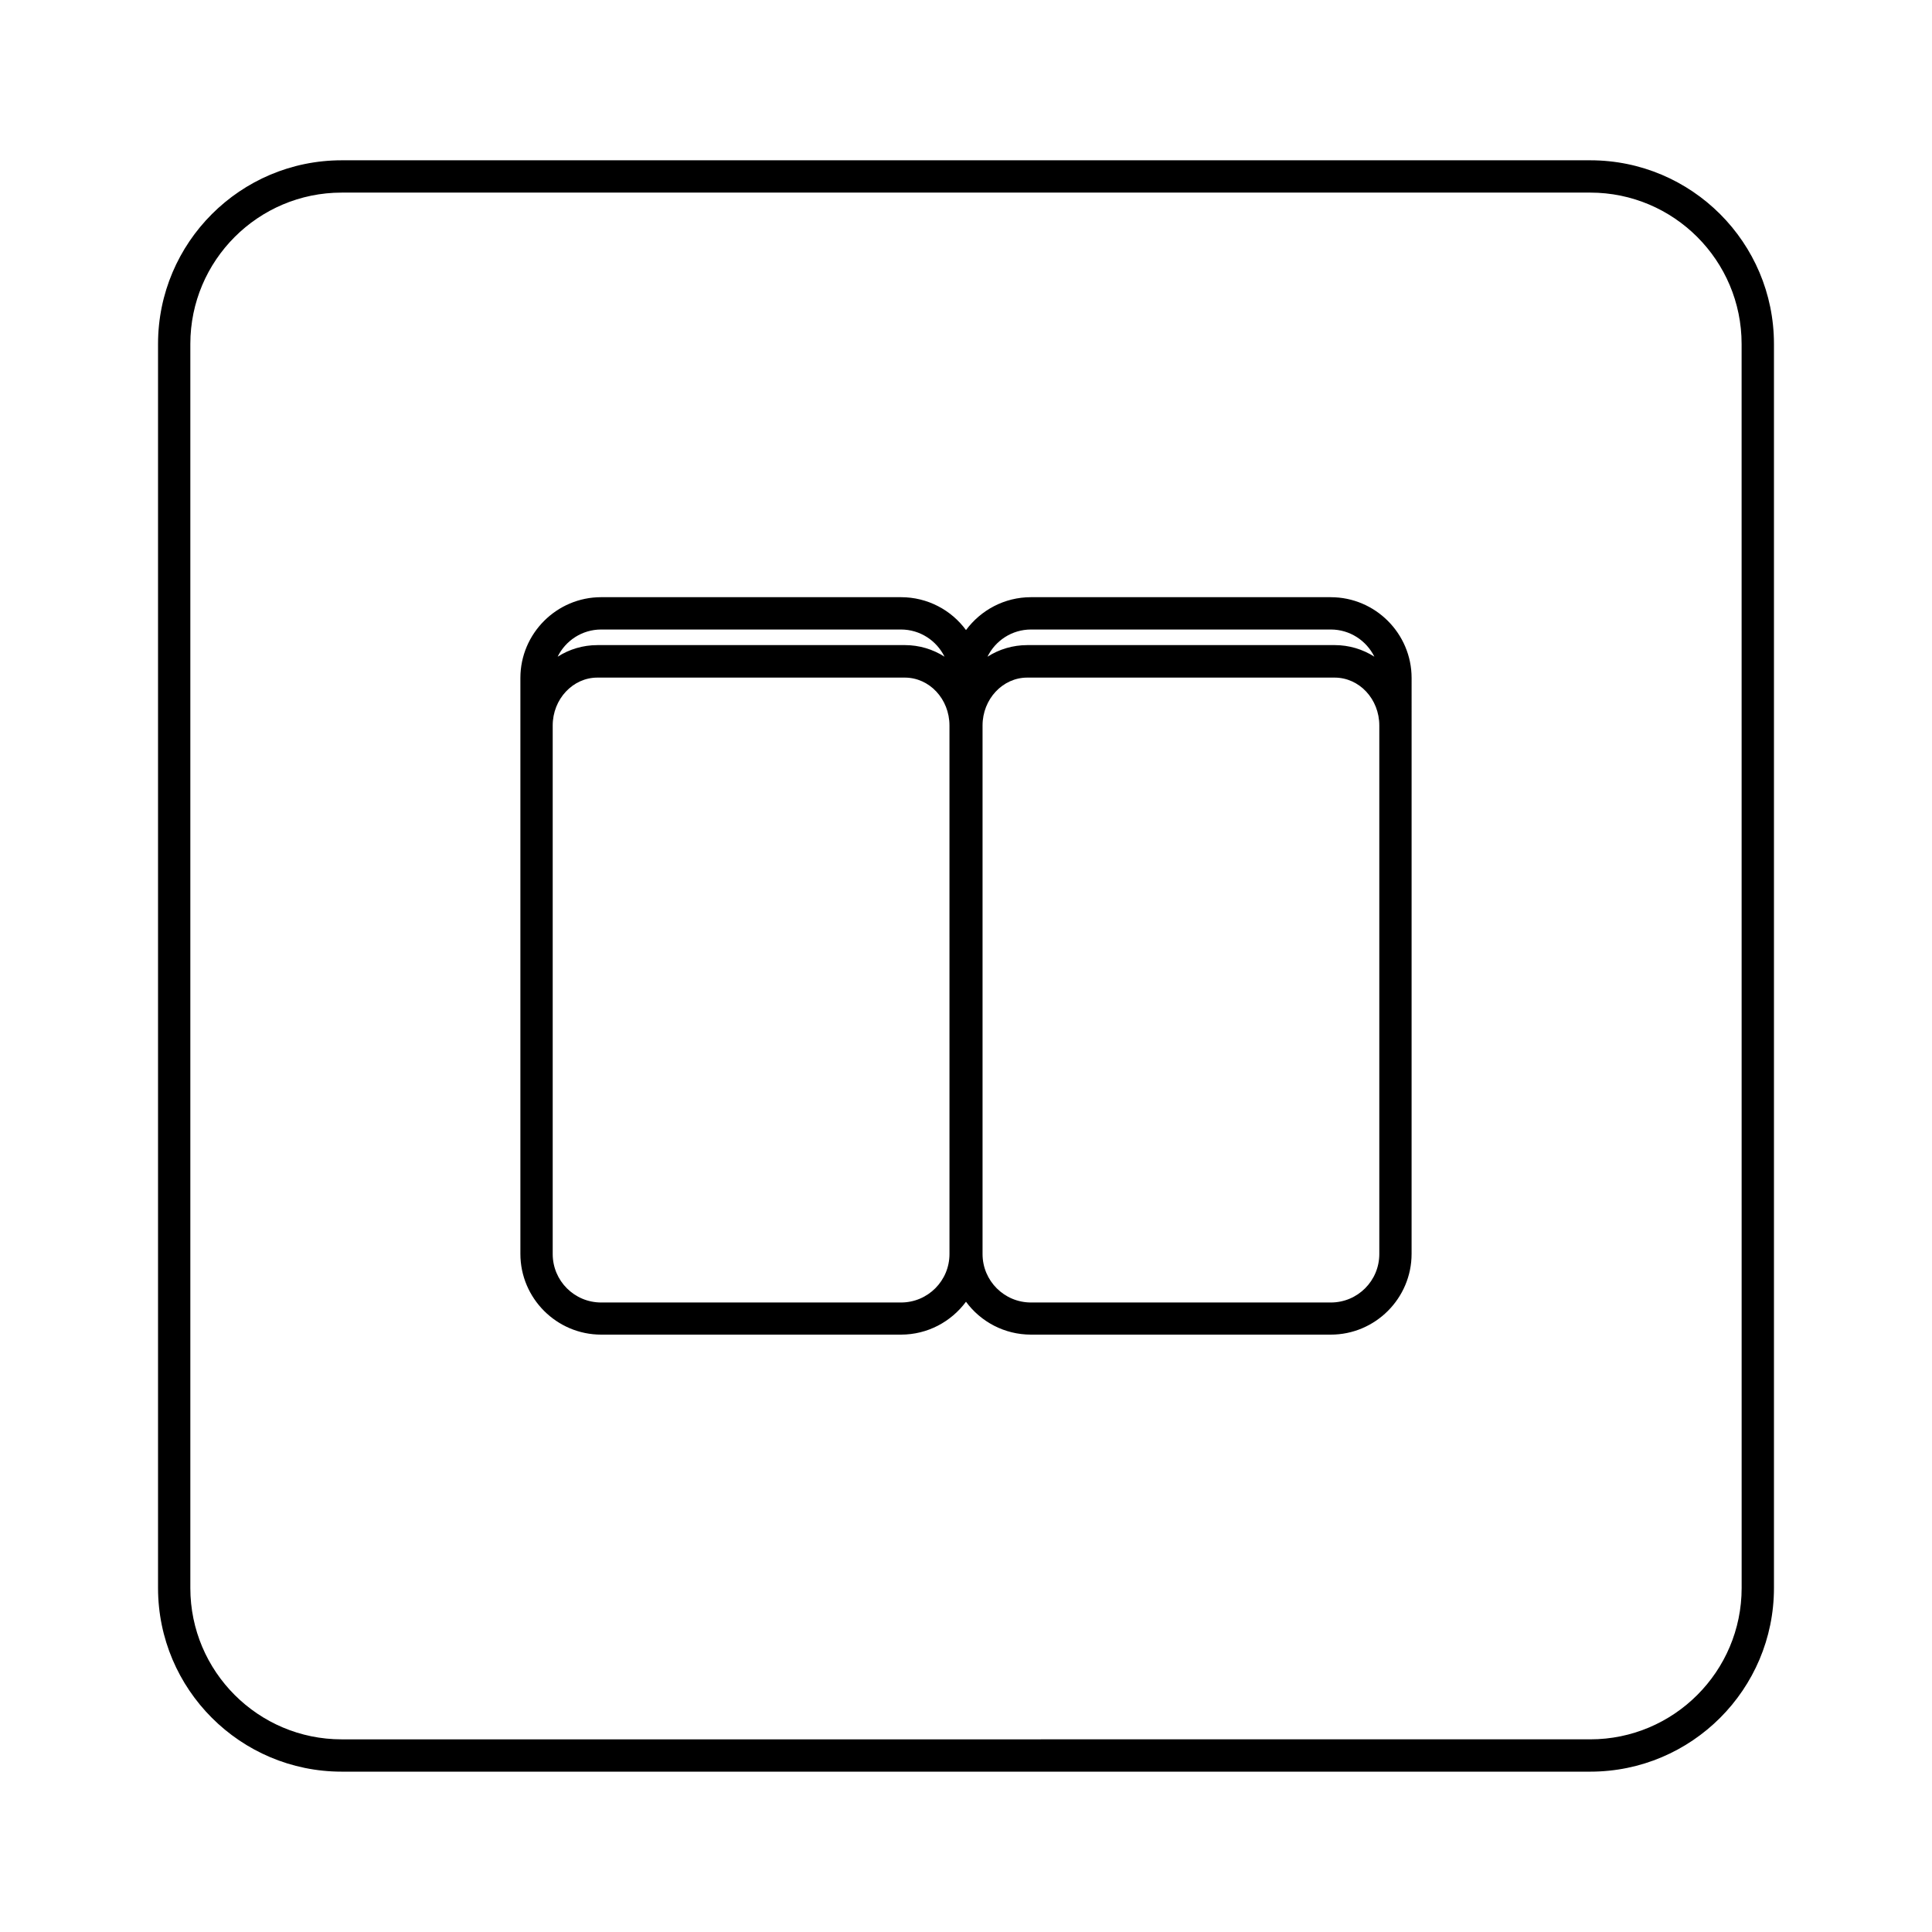
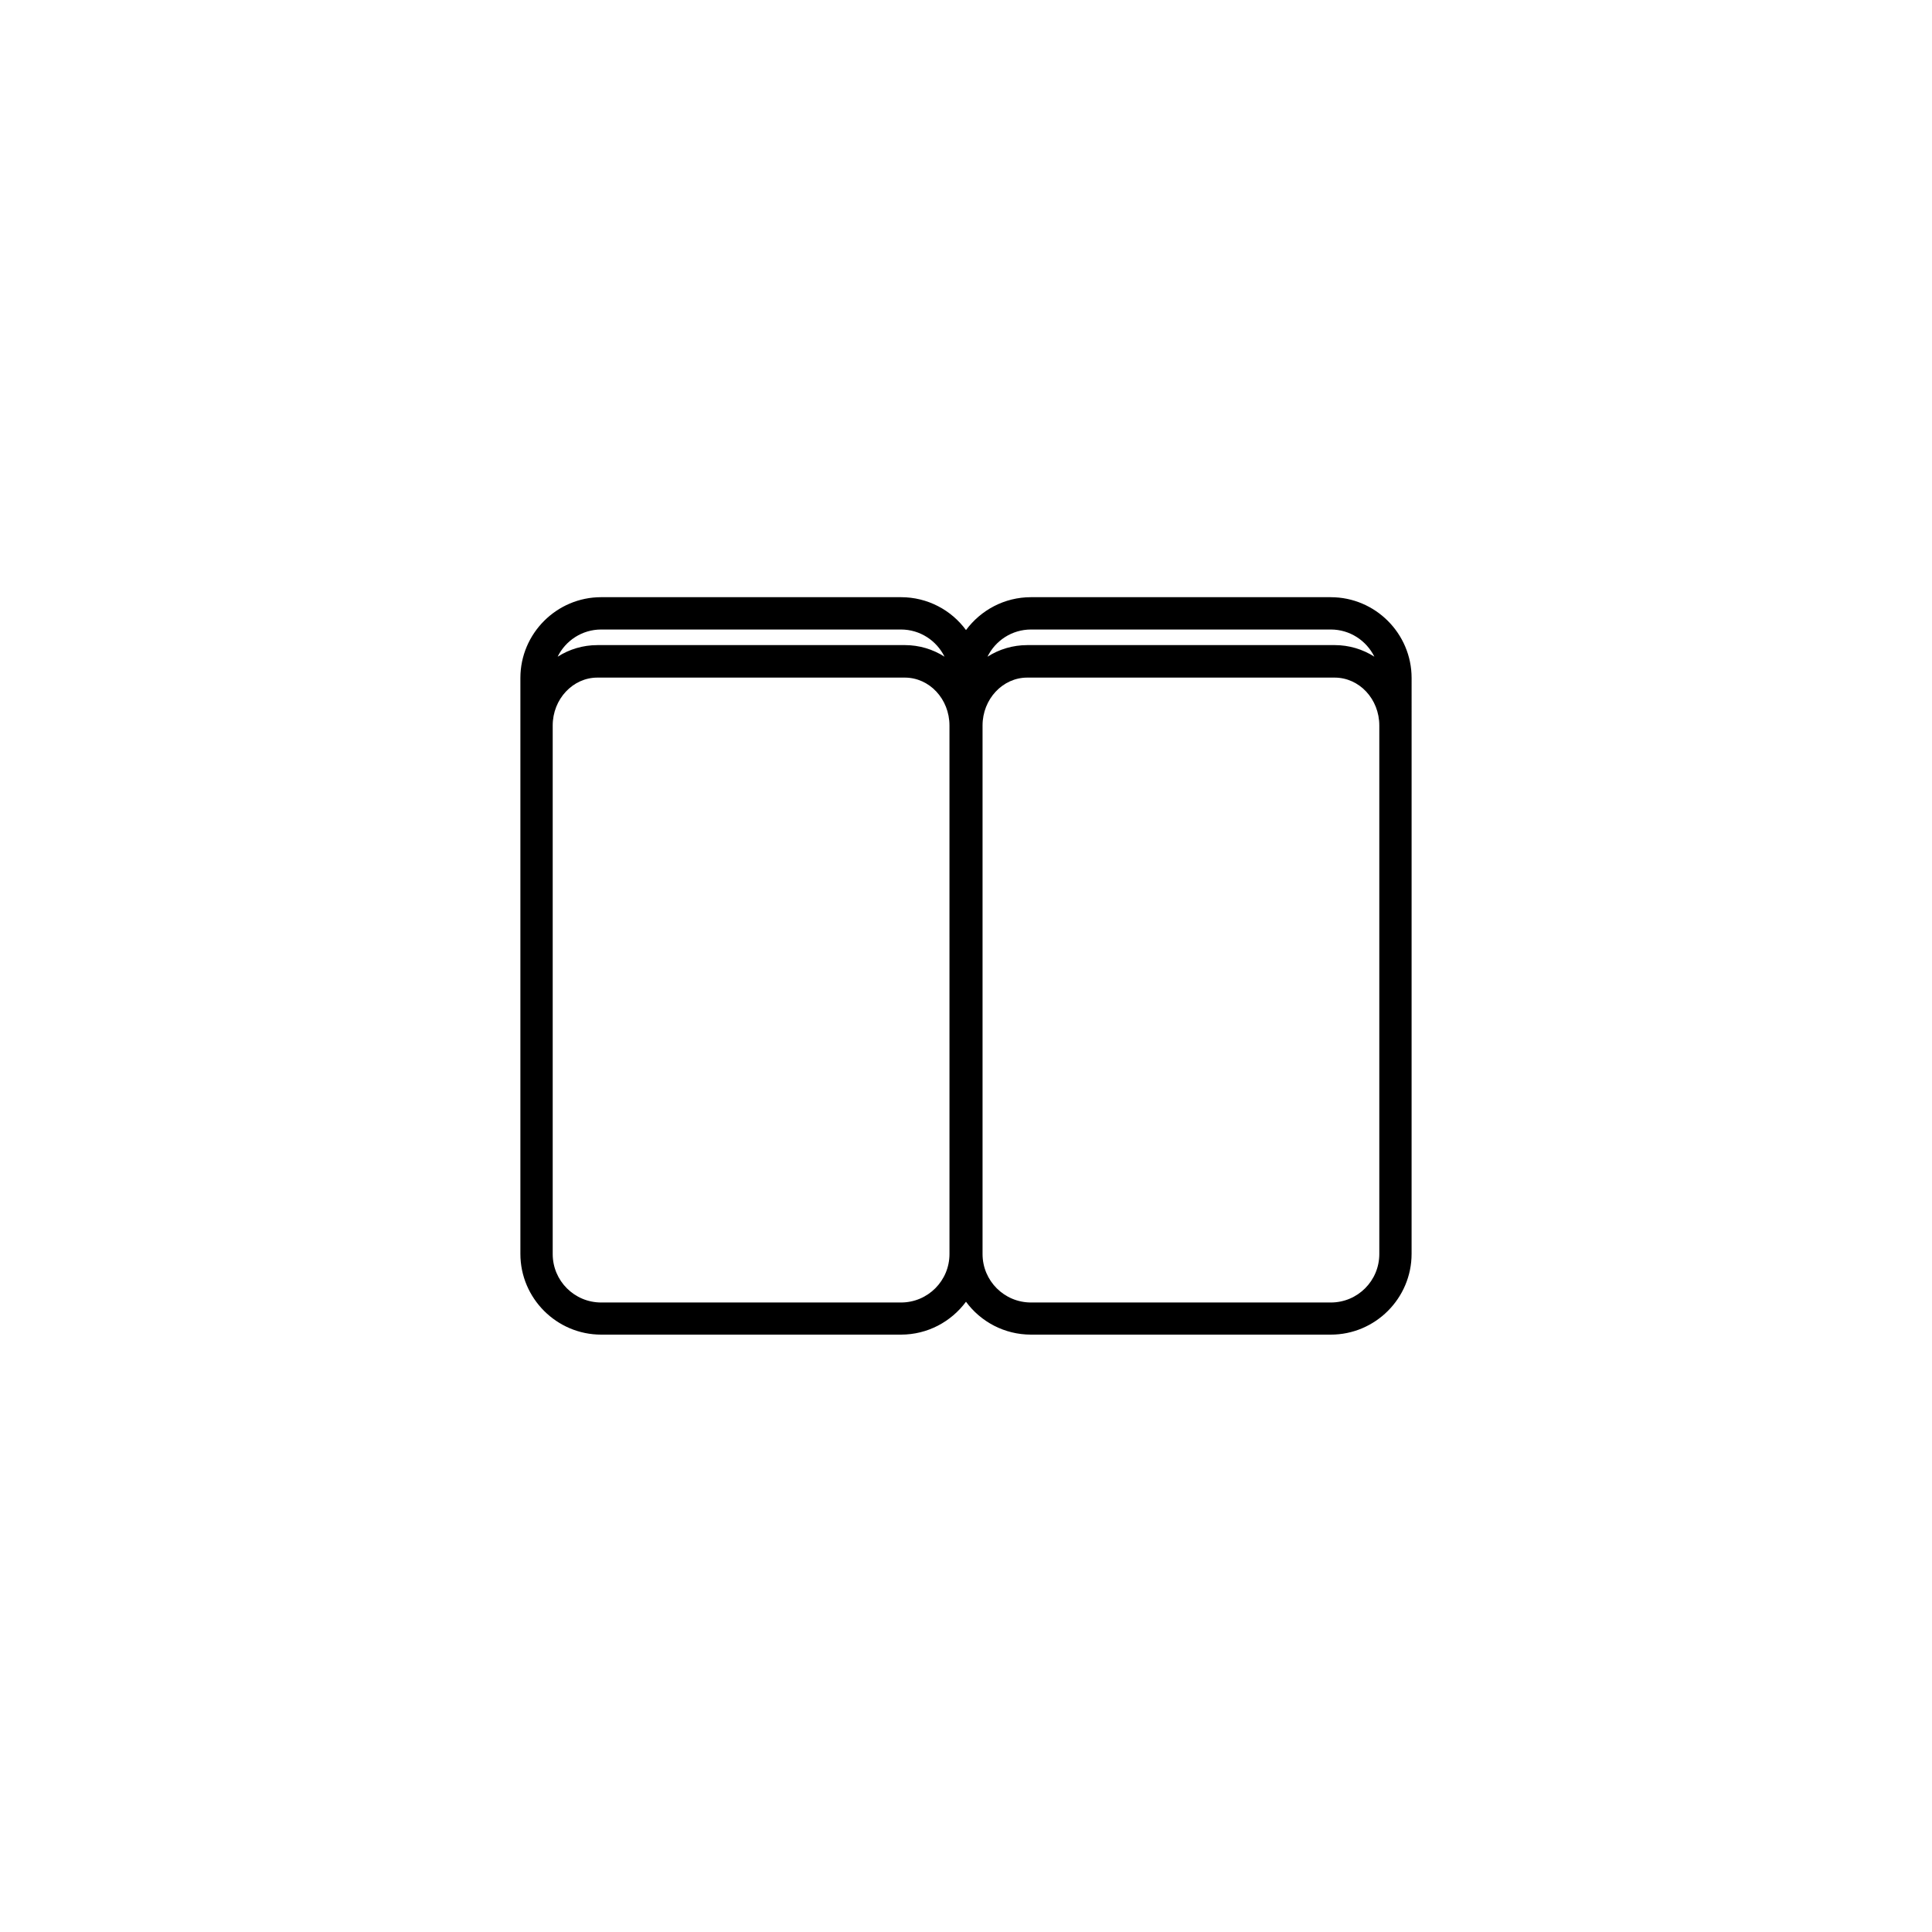
<svg xmlns="http://www.w3.org/2000/svg" fill="#000000" width="800px" height="800px" version="1.1" viewBox="144 144 512 512">
  <g>
    <path d="m496.68 302.26h-79.449c-7.055 0-13.301 3.426-17.23 8.715-3.879-5.289-10.176-8.715-17.23-8.715h-79.453c-11.789 0-21.41 9.621-21.41 21.41v152.61c0 11.789 9.621 21.41 21.41 21.41h79.449c7.055 0 13.301-3.426 17.23-8.715 3.879 5.289 10.176 8.715 17.23 8.715h79.449c11.789 0 21.41-9.621 21.41-21.41l0.004-152.6c0-11.789-9.621-21.414-21.41-21.414zm-193.36 8.566h79.449c5.039 0 9.422 2.922 11.539 7.203-3.074-1.965-6.699-3.074-10.531-3.074l-81.465 0.004c-3.828 0-7.457 1.109-10.531 3.074 2.07-4.234 6.453-7.207 11.539-7.207zm92.301 165.5c0 7.106-5.742 12.848-12.848 12.848h-79.453c-7.106 0-12.848-5.742-12.848-12.848v-140.06c0-7.004 5.34-12.695 11.84-12.695h81.465c6.551 0 11.84 5.691 11.84 12.695zm21.613-165.5h79.449c5.039 0 9.422 2.922 11.539 7.203-3.074-1.965-6.699-3.074-10.531-3.074l-81.465 0.004c-3.828 0-7.457 1.109-10.531 3.074 2.066-4.234 6.449-7.207 11.539-7.207zm92.297 165.5c0 7.106-5.742 12.848-12.848 12.848h-79.449c-7.106 0-12.848-5.742-12.848-12.848v-140.06c0-7.004 5.34-12.695 11.84-12.695h81.465c6.551 0 11.84 5.691 11.84 12.695z" />
-     <path d="m565.45 186.48h-330.9c-26.852 0-48.668 21.816-48.668 48.668v329.69c0 26.852 21.816 48.668 48.668 48.668h330.9c26.852 0 48.668-21.816 48.668-48.668v-329.69c0-26.852-21.816-48.668-48.668-48.668zm40.105 378.36c0 22.117-17.984 40.102-40.102 40.102l-330.91 0.004c-22.117 0-40.102-17.984-40.102-40.102v-329.7c0-22.117 17.984-40.102 40.102-40.102h330.9c22.117 0 40.102 17.984 40.102 40.102z" />
  </g>
</svg>